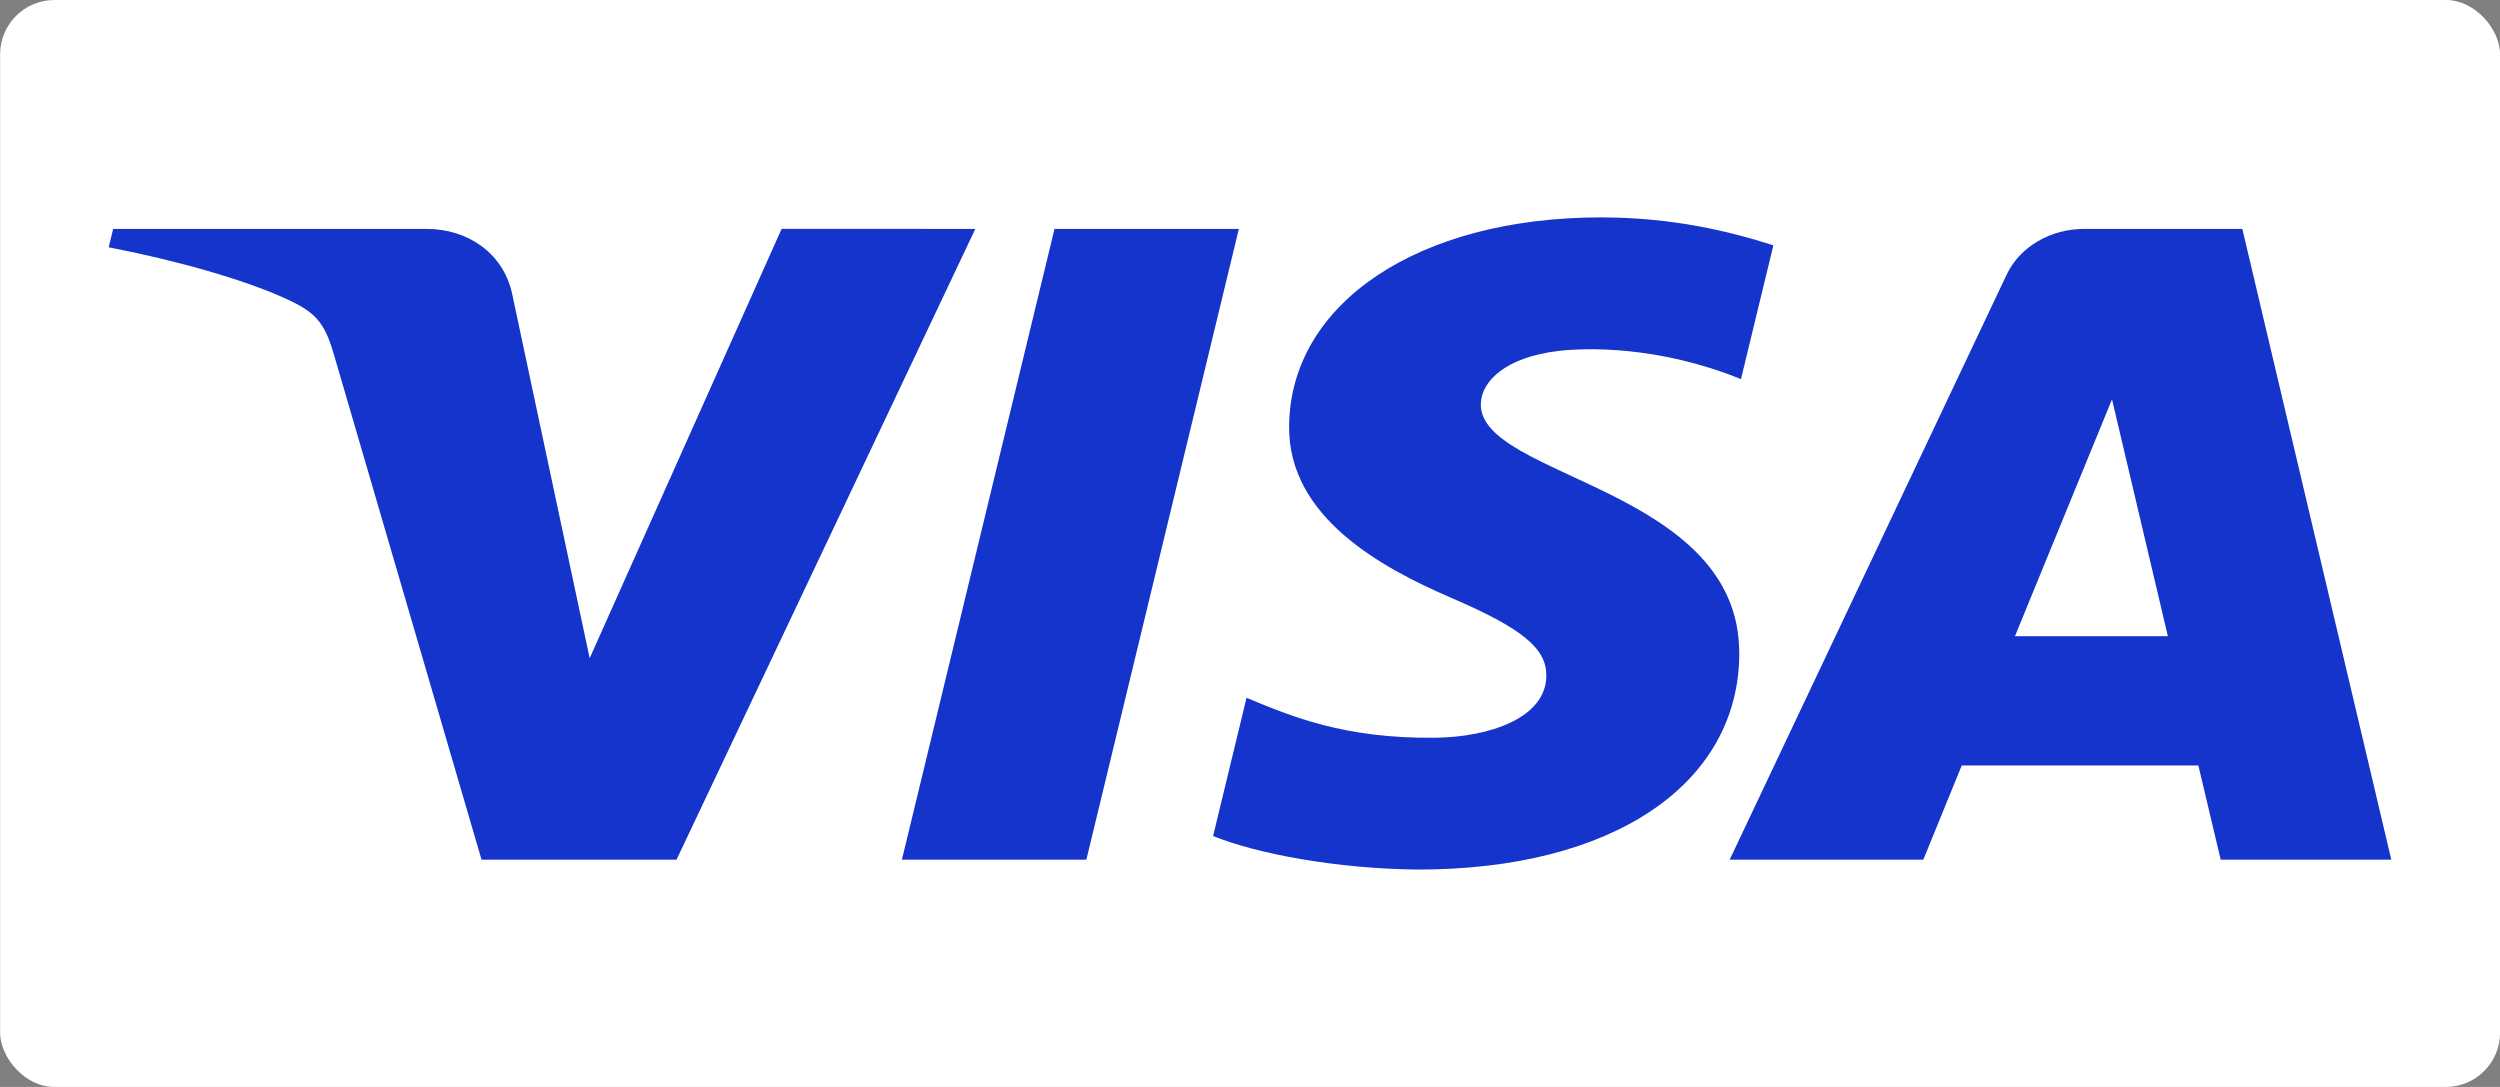
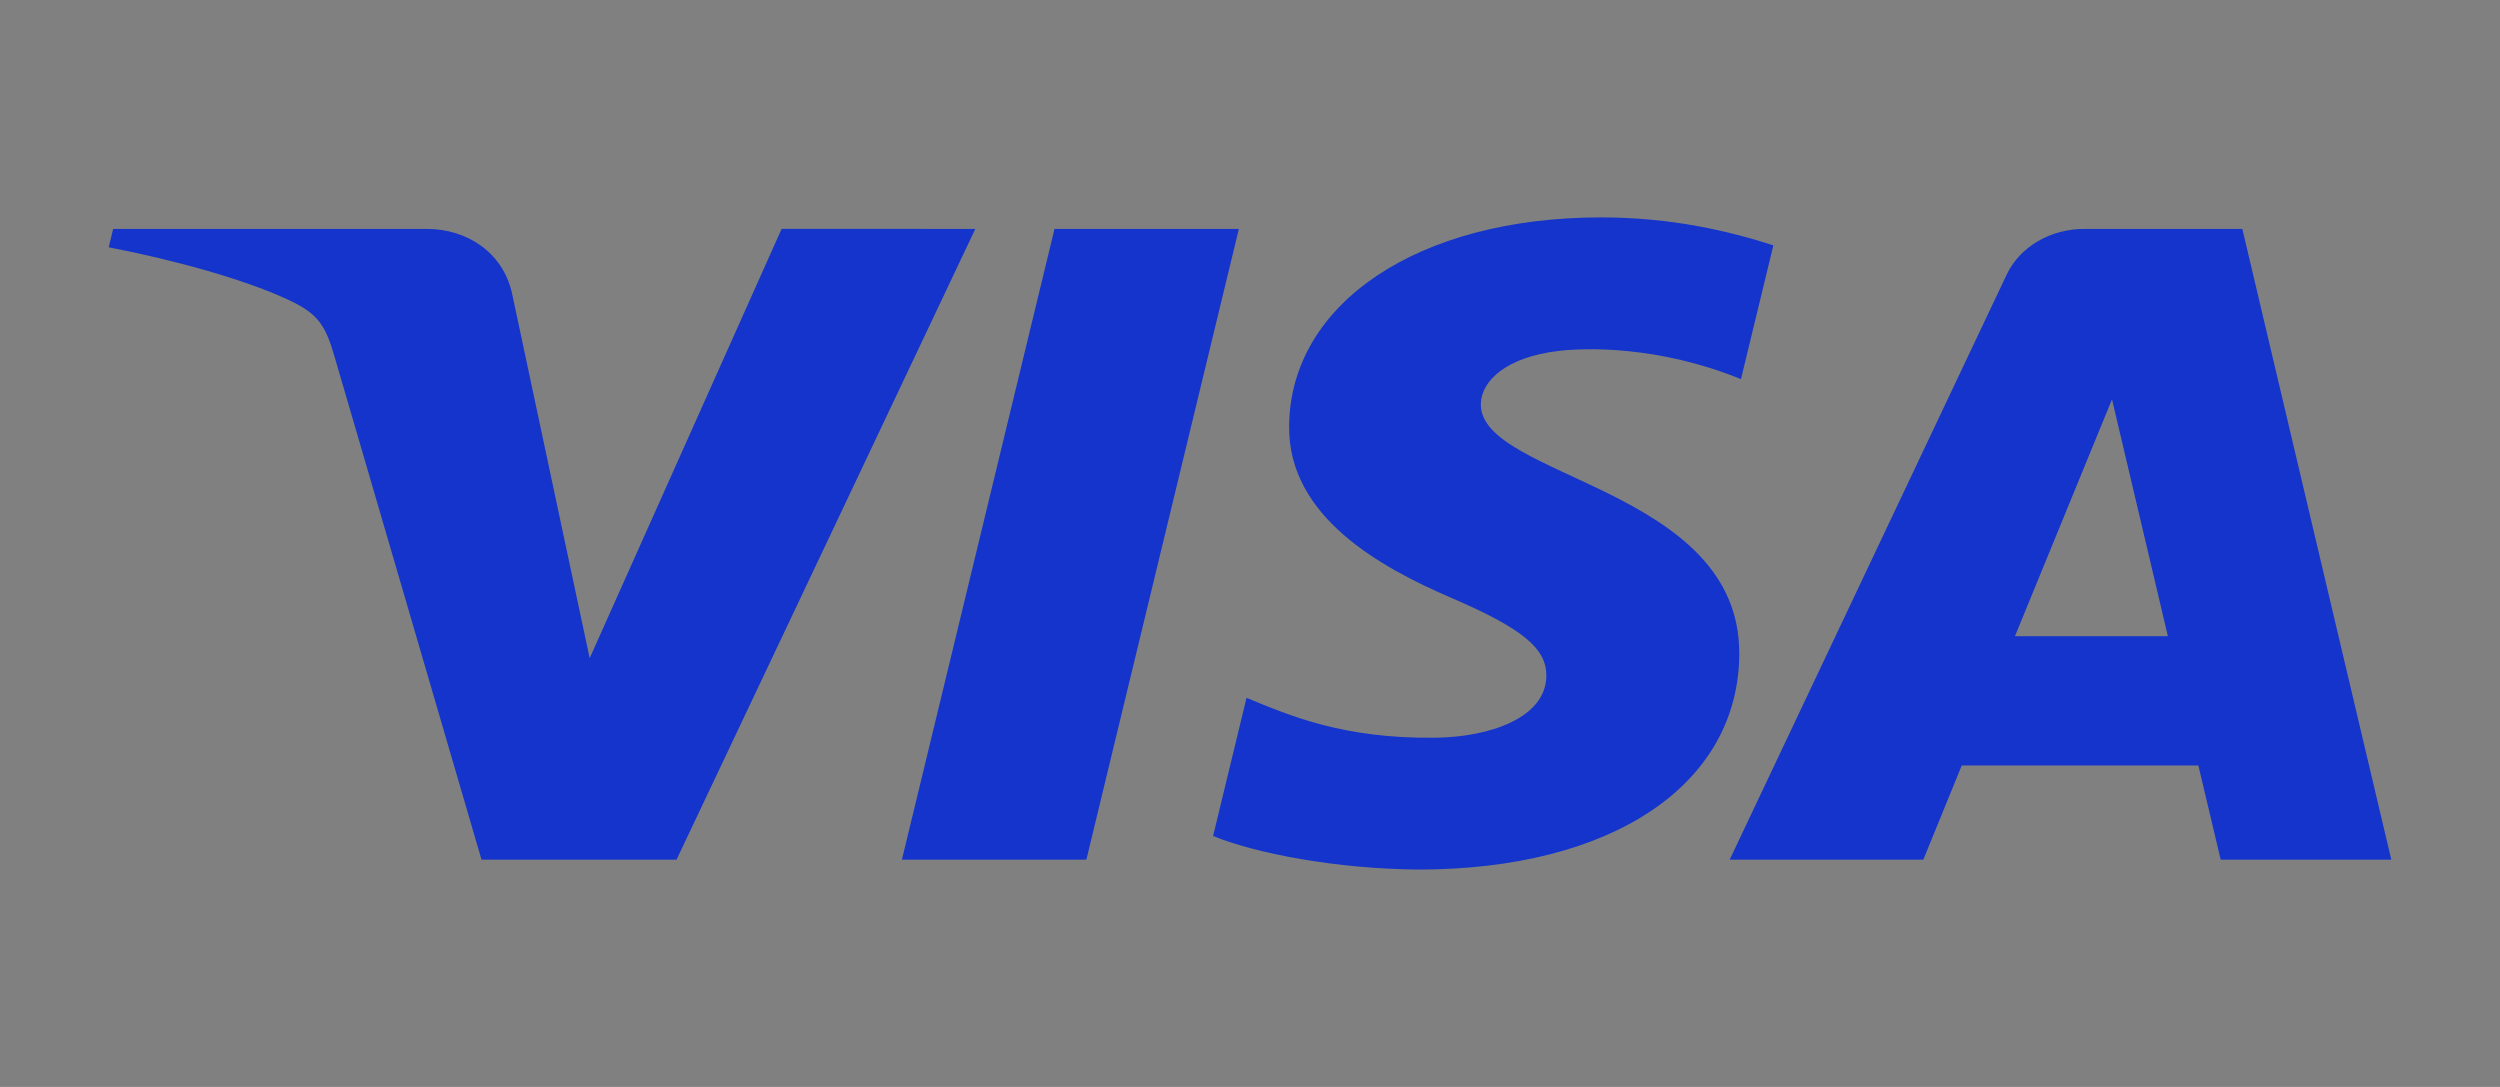
<svg xmlns="http://www.w3.org/2000/svg" width="46px" height="20px" viewBox="0 0 46 20" version="1.1">
  <rect x="0" y="0" width="46" height="20" fill="#808080" stroke="none" />
  <title>Group 5</title>
  <g id="Page-1" stroke="none" stroke-width="1" fill="none" fill-rule="evenodd">
    <g id="Cart---Quick-View" transform="translate(-663, -3416)">
      <g id="Navigation/Footer-Copy-2" transform="translate(0.002, 2952)">
        <g id="Payment-Methods" transform="translate(625, 430)">
          <g transform="translate(0, 34)" id="Group-5">
            <g transform="translate(38, 0)">
-               <rect id="Rectangle-Copy-3" fill="#FFFFFF" x="0" y="0" width="46" height="20" rx="1" />
              <g id="Visa_Brandmark_Blue_RGB_2021" transform="translate(1.998, 4)" fill="#1434CB" fill-rule="nonzero">
-                 <path d="M15.946,0.212 L10.448,11.818 L6.86,11.818 L4.154,2.557 C3.99,1.986 3.848,1.777 3.348,1.537 C2.532,1.145 1.185,0.778 0,0.55 L0.082,0.212 L5.856,0.212 C6.592,0.212 7.254,0.645 7.421,1.396 L8.85,8.111 L12.382,0.211 L15.946,0.212 Z M30.002,8.029 C30.017,4.966 25.214,4.797 25.247,3.429 C25.258,3.012 25.707,2.569 26.687,2.456 C27.173,2.4 28.513,2.357 30.034,2.976 L30.63,0.514 C29.813,0.252 28.763,0 27.455,0 C24.101,0 21.74,1.578 21.72,3.837 C21.699,5.508 23.405,6.44 24.691,6.995 C26.014,7.564 26.458,7.929 26.453,8.438 C26.443,9.216 25.398,9.56 24.421,9.574 C22.714,9.597 21.725,9.165 20.936,8.84 L20.321,11.383 C21.114,11.705 22.577,11.986 24.095,12 C27.66,12 29.992,10.442 30.003,8.029 M38.861,11.818 L42,11.818 L39.259,0.212 L36.362,0.212 C35.729,0.207 35.157,0.545 34.918,1.063 L29.826,11.818 L33.389,11.818 L34.096,10.085 L38.45,10.085 L38.861,11.818 Z M35.075,7.706 L36.861,3.348 L37.889,7.706 L35.075,7.706 Z M20.795,0.212 L17.989,11.818 L14.595,11.818 L17.403,0.212 L20.795,0.212 Z" id="Shape" />
+                 <path d="M15.946,0.212 L10.448,11.818 L6.86,11.818 L4.154,2.557 C3.99,1.986 3.848,1.777 3.348,1.537 C2.532,1.145 1.185,0.778 0,0.55 L0.082,0.212 L5.856,0.212 C6.592,0.212 7.254,0.645 7.421,1.396 L8.85,8.111 L12.382,0.211 L15.946,0.212 Z M30.002,8.029 C30.017,4.966 25.214,4.797 25.247,3.429 C25.258,3.012 25.707,2.569 26.687,2.456 C27.173,2.4 28.513,2.357 30.034,2.976 L30.63,0.514 C29.813,0.252 28.763,0 27.455,0 C24.101,0 21.74,1.578 21.72,3.837 C21.699,5.508 23.405,6.44 24.691,6.995 C26.014,7.564 26.458,7.929 26.453,8.438 C26.443,9.216 25.398,9.56 24.421,9.574 C22.714,9.597 21.725,9.165 20.936,8.84 L20.321,11.383 C21.114,11.705 22.577,11.986 24.095,12 C27.66,12 29.992,10.442 30.003,8.029 M38.861,11.818 L42,11.818 L39.259,0.212 L36.362,0.212 C35.729,0.207 35.157,0.545 34.918,1.063 L29.826,11.818 L33.389,11.818 L34.096,10.085 L38.45,10.085 L38.861,11.818 Z M35.075,7.706 L36.861,3.348 L37.889,7.706 L35.075,7.706 Z M20.795,0.212 L17.989,11.818 L14.595,11.818 L17.403,0.212 L20.795,0.212 " id="Shape" />
              </g>
            </g>
          </g>
        </g>
      </g>
    </g>
  </g>
</svg>